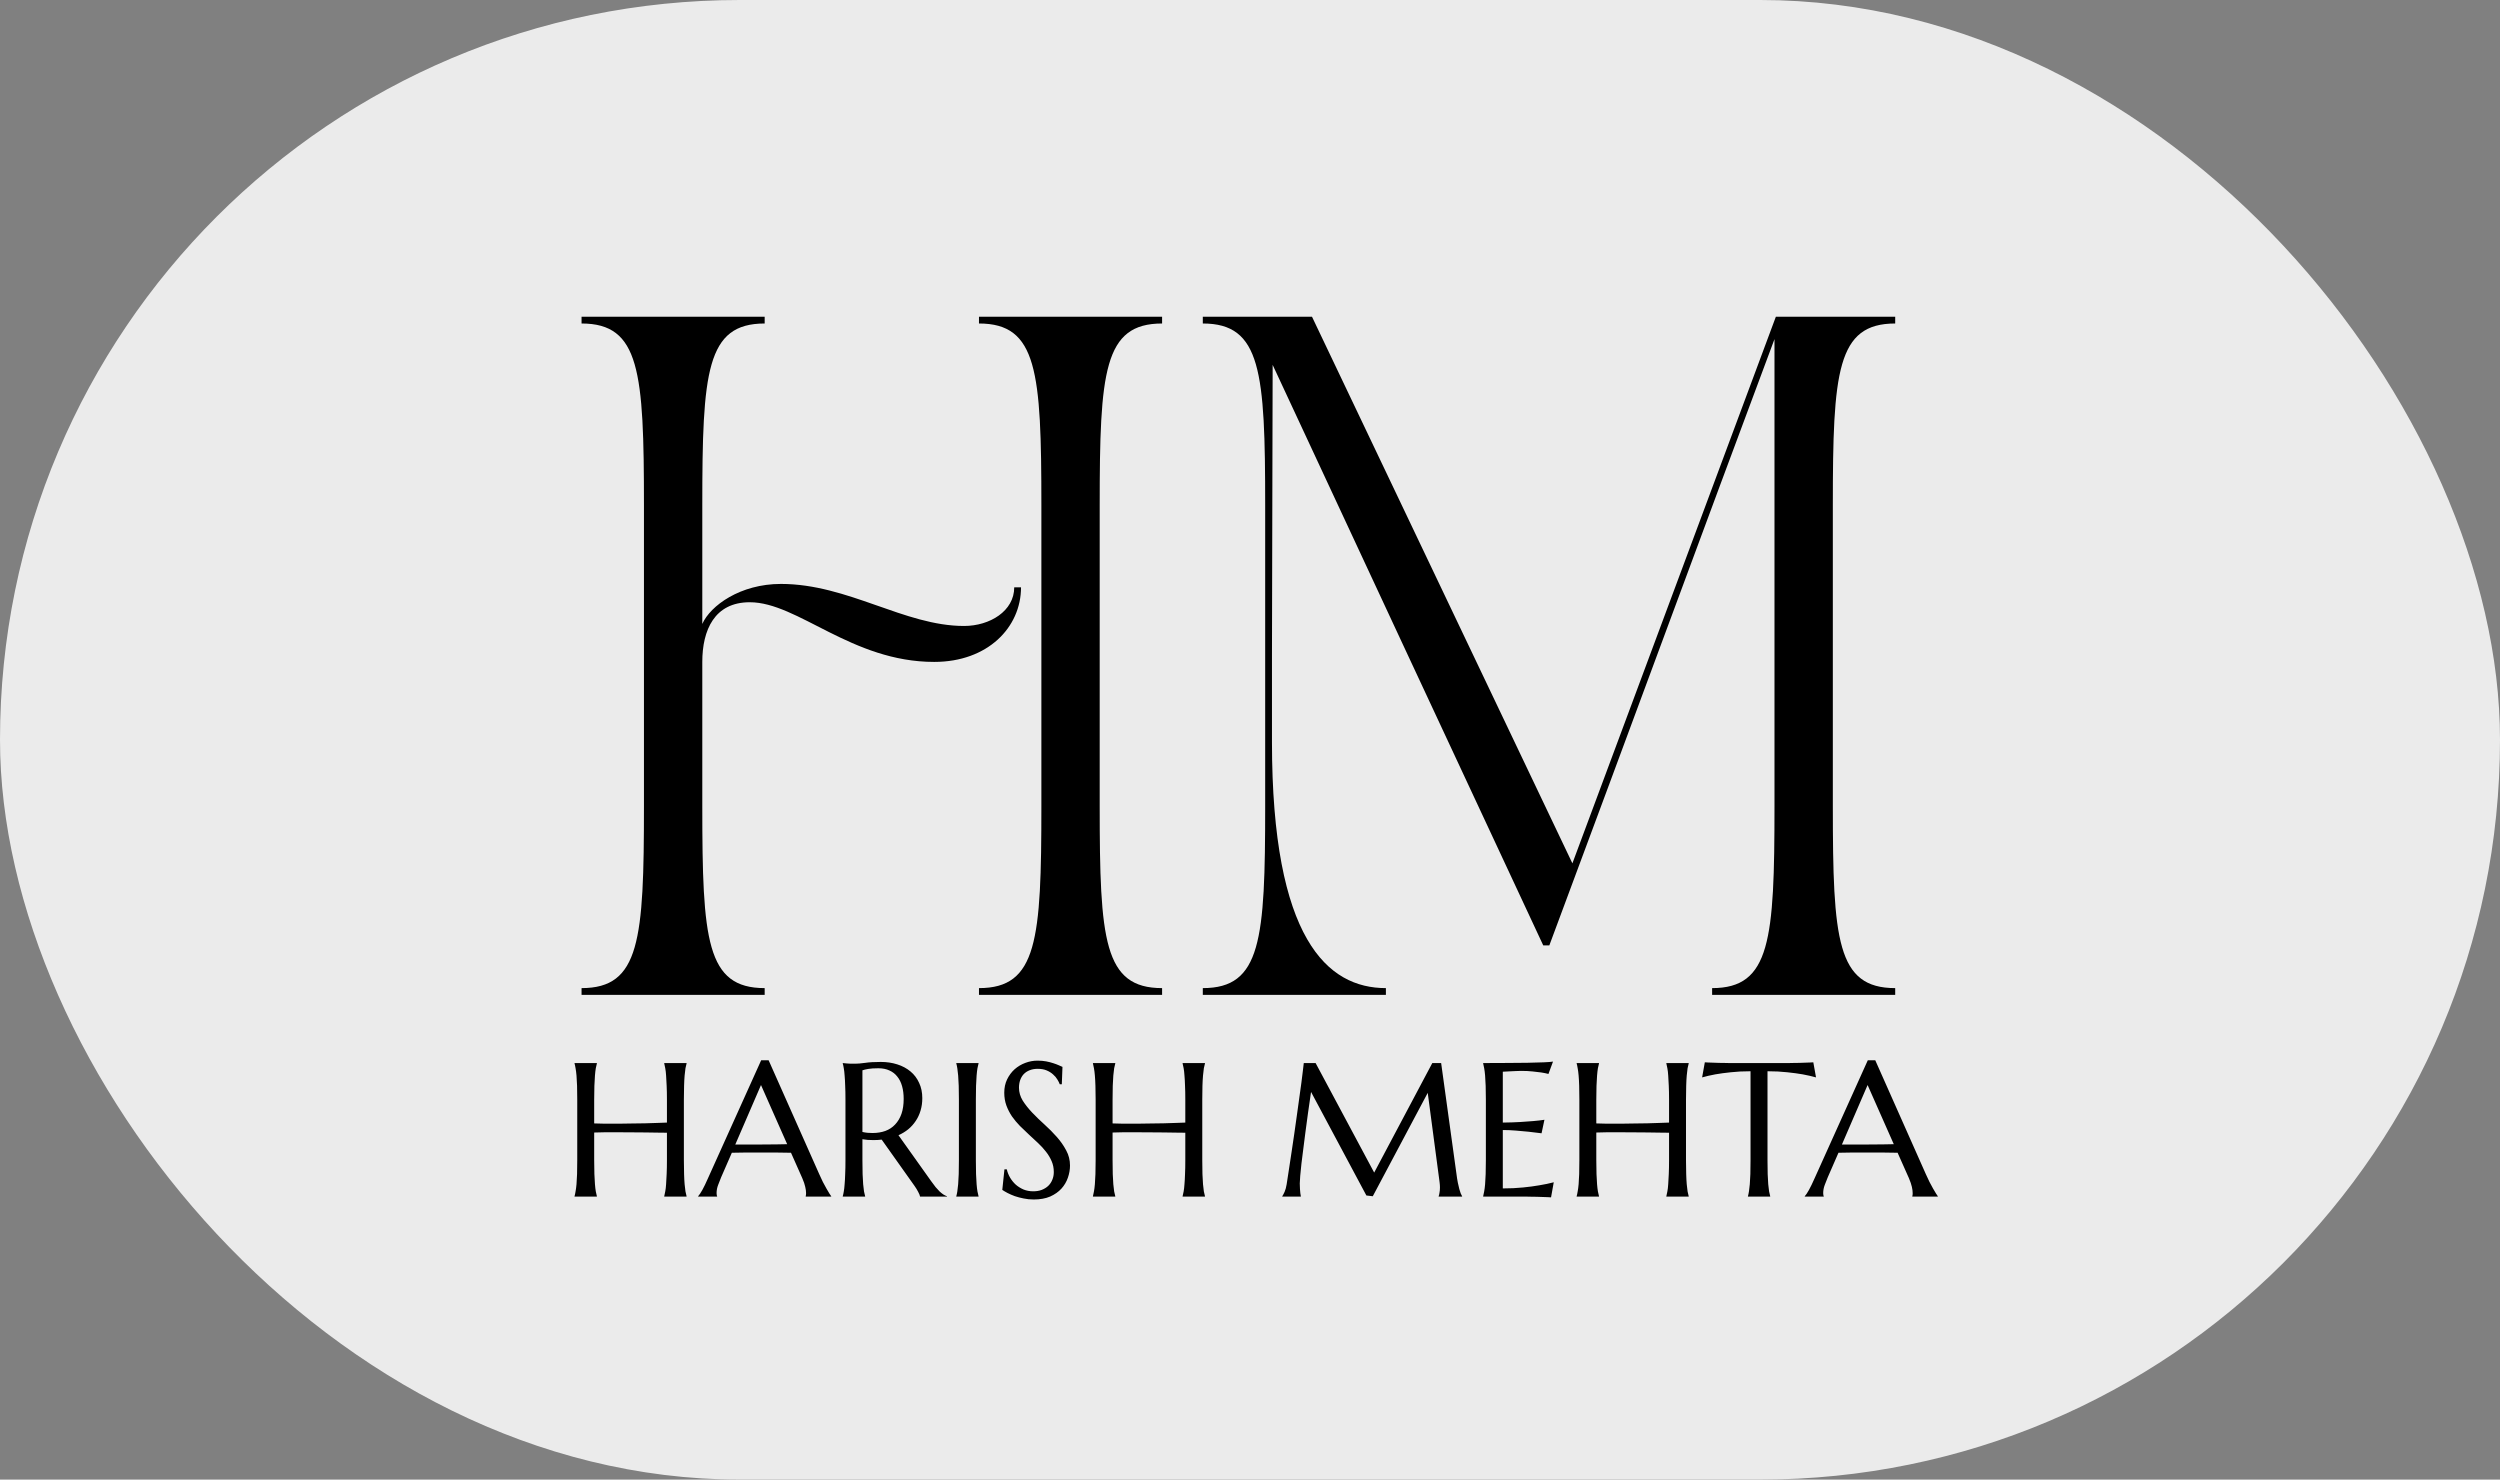
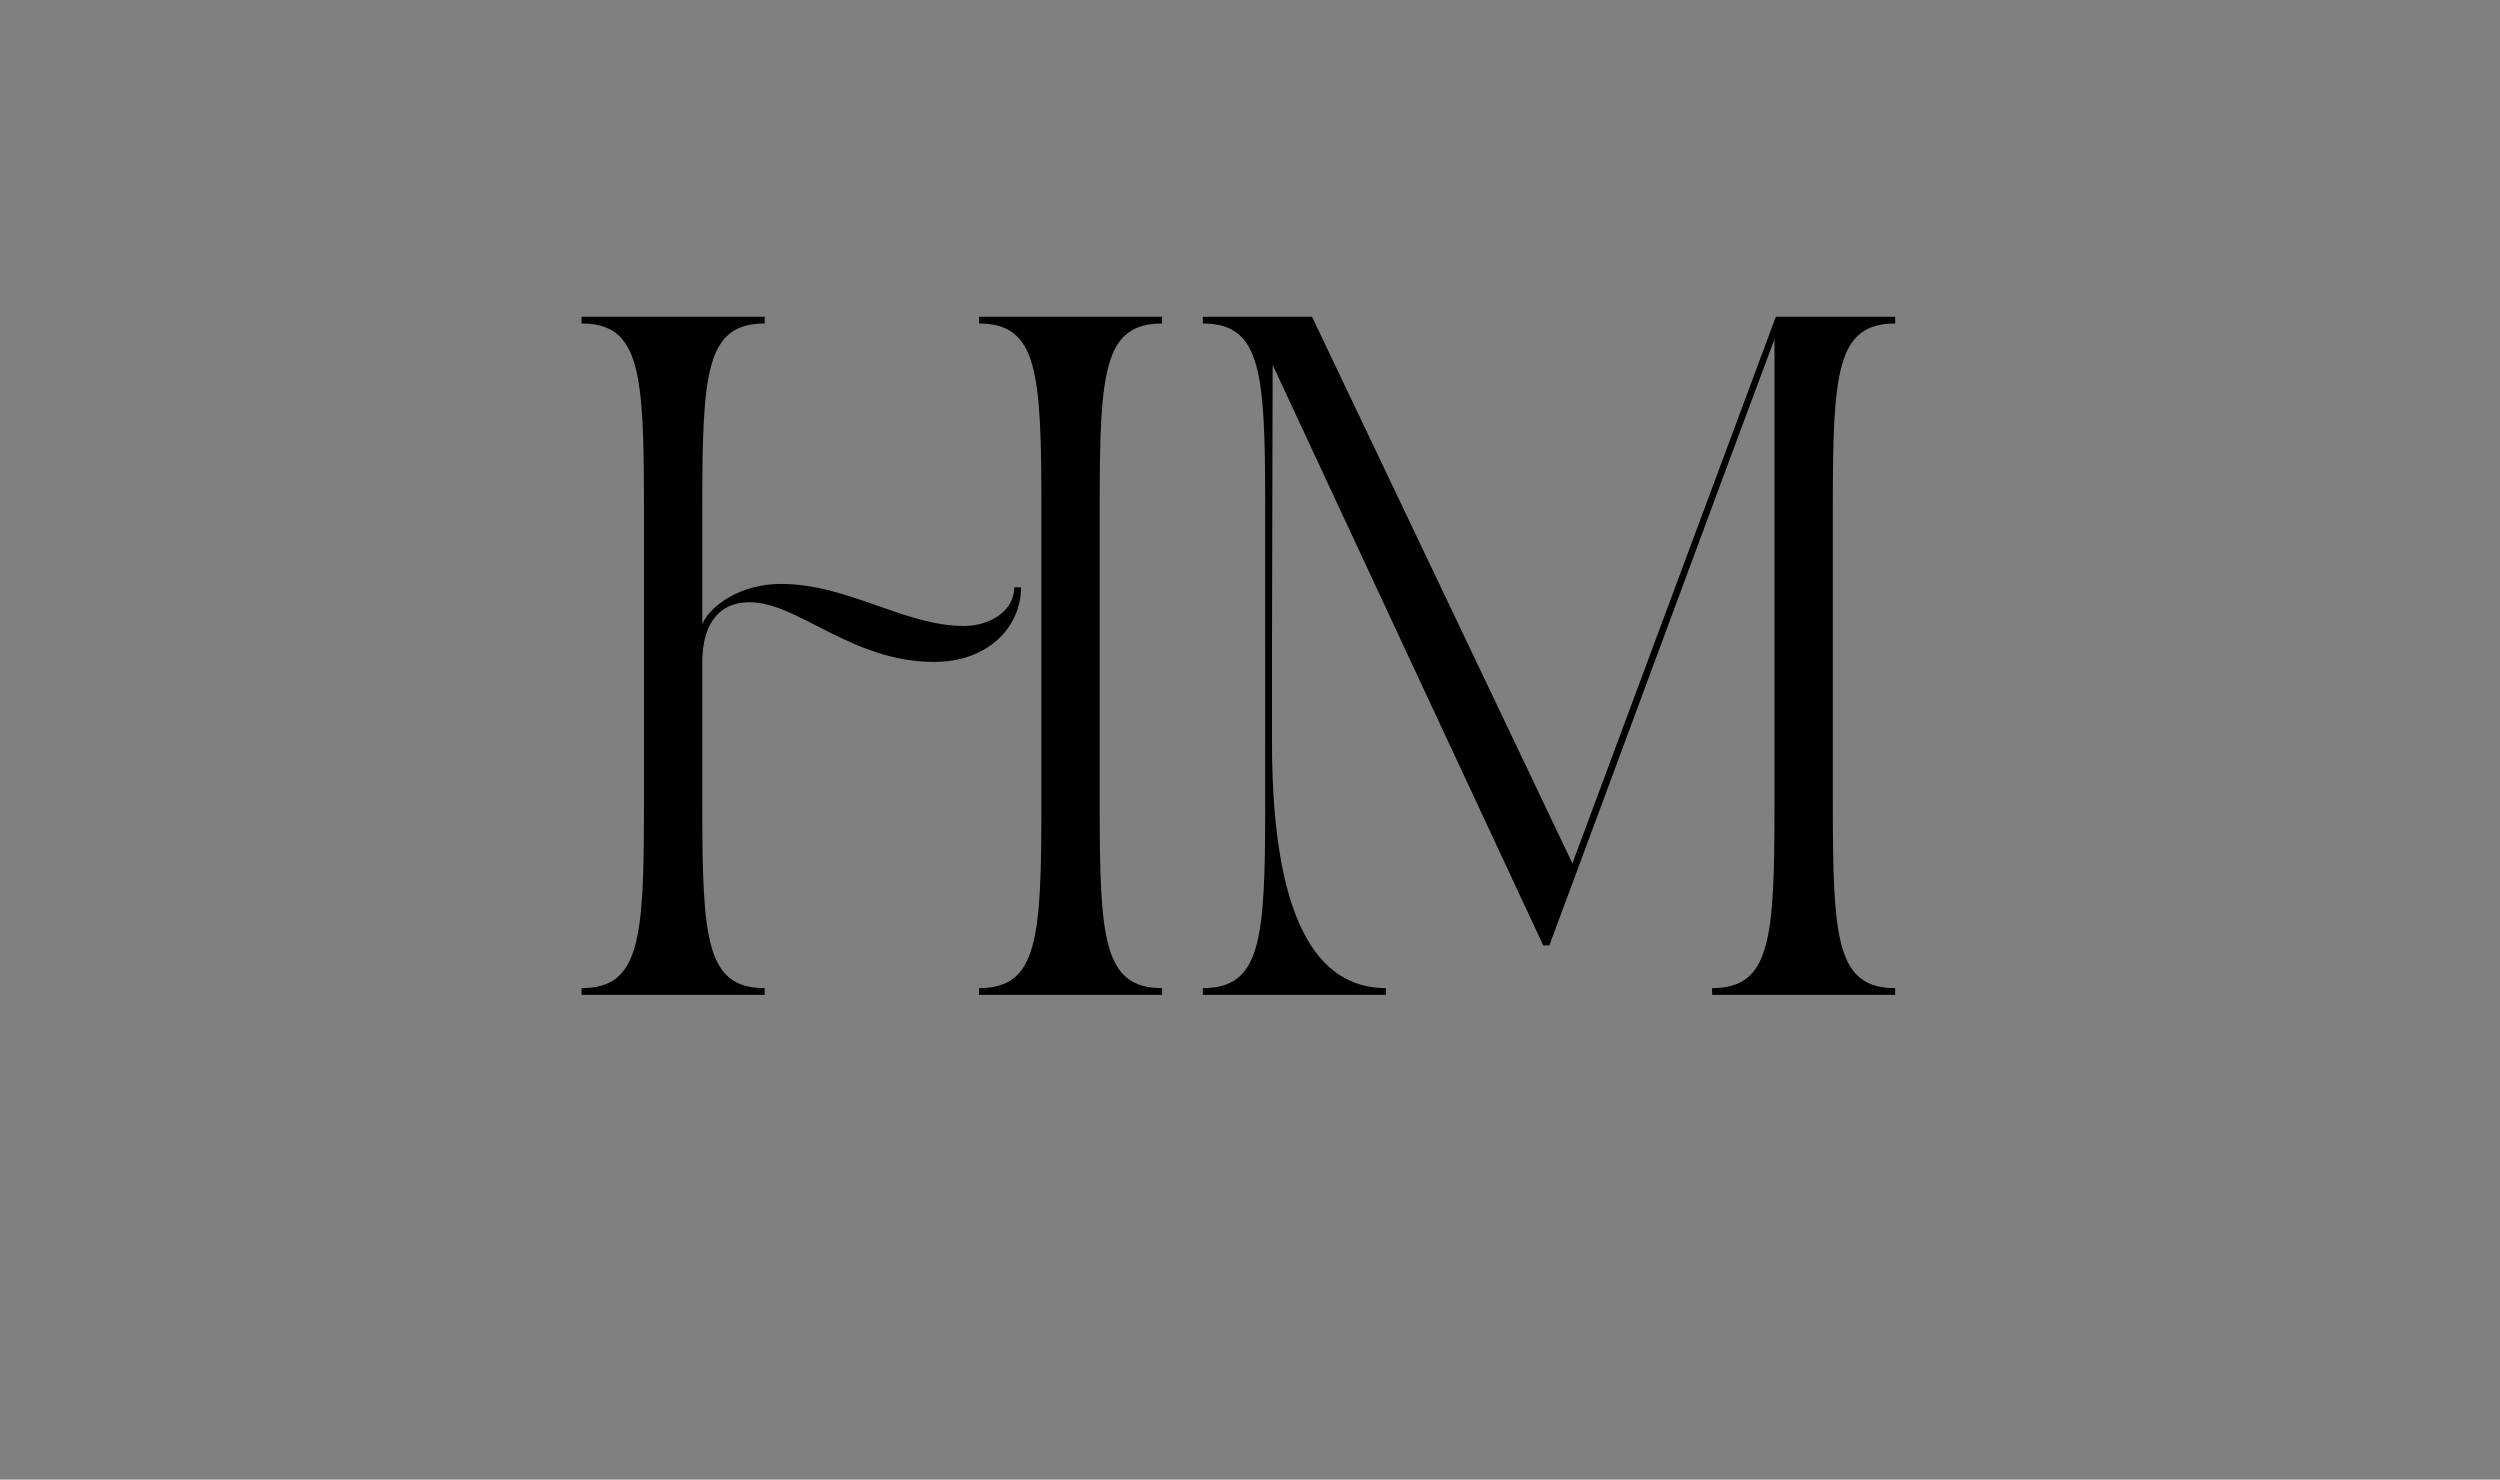
<svg xmlns="http://www.w3.org/2000/svg" width="98" height="58" viewBox="0 0 98 58" fill="none">
  <rect x="0" y="0" width="98" height="58" fill="#808080" stroke="none" />
-   <rect width="98" height="58" rx="29" fill="#EBEBEB" />
  <path d="M29.975 39H22.797V38.734C25.084 38.734 25.243 36.847 25.243 31.61V19.806C25.243 14.569 25.084 12.681 22.797 12.681V12.415H29.975V12.681C27.689 12.681 27.53 14.569 27.53 19.806V24.458C27.849 23.74 29.018 22.89 30.613 22.89C33.245 22.89 35.452 24.538 37.791 24.538C38.801 24.538 39.758 23.953 39.758 23.023H40.024C40.024 24.591 38.722 25.947 36.621 25.947C33.378 25.947 31.278 23.608 29.39 23.608C28.008 23.608 27.53 24.698 27.53 25.947V31.61C27.53 36.847 27.689 38.734 29.975 38.734V39ZM38.376 12.681V12.415H45.554V12.681C43.268 12.681 43.108 14.569 43.108 19.806V31.61C43.108 36.847 43.268 38.734 45.554 38.734V39H38.376V38.734C40.662 38.734 40.822 36.847 40.822 31.61V19.806C40.822 14.569 40.662 12.681 38.376 12.681ZM47.15 12.415H51.43L61.638 33.843L69.614 12.415H74.292V12.681C72.006 12.681 71.847 14.569 71.847 19.806V31.61C71.847 36.847 72.006 38.734 74.292 38.734V39H67.115V38.734C69.401 38.734 69.56 36.847 69.56 31.61V13.293C66.689 20.976 64.004 28.286 60.734 37.059H60.495C56.321 28.127 53.928 22.97 49.888 14.303L49.861 25.708V29.084C49.861 36.82 52.041 38.734 54.327 38.734V39H47.15V38.734C49.436 38.734 49.595 36.847 49.595 31.61V19.806C49.595 14.569 49.436 12.681 47.15 12.681V12.415Z" fill="black" />
-   <path d="M26.144 44.403C26.046 44.4 25.925 44.399 25.779 44.399C25.633 44.397 25.473 44.394 25.3 44.392C25.13 44.389 24.951 44.388 24.764 44.388C24.579 44.386 24.397 44.385 24.22 44.385C24.042 44.382 23.873 44.382 23.712 44.385C23.552 44.387 23.412 44.391 23.292 44.395V45.48C23.292 45.687 23.295 45.868 23.3 46.024C23.307 46.177 23.314 46.31 23.322 46.422C23.331 46.534 23.342 46.627 23.355 46.703C23.369 46.778 23.384 46.842 23.398 46.893V46.907H22.522V46.893C22.537 46.842 22.55 46.778 22.562 46.703C22.577 46.627 22.589 46.534 22.599 46.422C22.608 46.31 22.616 46.177 22.621 46.024C22.625 45.868 22.628 45.687 22.628 45.48V43.103C22.628 42.896 22.625 42.716 22.621 42.563C22.616 42.407 22.608 42.273 22.599 42.161C22.589 42.047 22.577 41.952 22.562 41.876C22.55 41.801 22.537 41.738 22.522 41.687V41.672H23.398V41.687C23.384 41.738 23.369 41.801 23.355 41.876C23.342 41.952 23.331 42.047 23.322 42.161C23.314 42.273 23.307 42.407 23.3 42.563C23.295 42.716 23.292 42.896 23.292 43.103V44.038C23.419 44.042 23.563 44.046 23.723 44.049C23.884 44.049 24.052 44.049 24.227 44.049C24.402 44.046 24.58 44.044 24.76 44.041C24.943 44.039 25.118 44.036 25.286 44.034C25.456 44.029 25.614 44.024 25.76 44.019C25.909 44.014 26.037 44.01 26.144 44.005V43.103C26.144 42.896 26.14 42.716 26.133 42.563C26.128 42.407 26.121 42.273 26.111 42.161C26.104 42.047 26.093 41.952 26.078 41.876C26.066 41.801 26.052 41.738 26.038 41.687V41.672H26.914V41.687C26.899 41.738 26.885 41.801 26.87 41.876C26.858 41.952 26.847 42.047 26.837 42.161C26.828 42.273 26.82 42.407 26.816 42.563C26.811 42.716 26.808 42.896 26.808 43.103V45.48C26.808 45.687 26.811 45.868 26.816 46.024C26.82 46.177 26.828 46.31 26.837 46.422C26.847 46.534 26.858 46.627 26.87 46.703C26.885 46.778 26.899 46.842 26.914 46.893V46.907H26.038V46.893C26.052 46.842 26.066 46.778 26.078 46.703C26.093 46.627 26.104 46.534 26.111 46.422C26.121 46.31 26.128 46.177 26.133 46.024C26.14 45.868 26.144 45.687 26.144 45.48V44.403ZM31.584 46.907V46.893C31.588 46.88 31.592 46.862 31.594 46.838C31.597 46.813 31.598 46.792 31.598 46.772C31.598 46.697 31.587 46.614 31.565 46.524C31.546 46.431 31.507 46.317 31.448 46.181L31.007 45.188C30.87 45.183 30.689 45.18 30.463 45.18C30.236 45.18 29.992 45.18 29.729 45.18C29.537 45.18 29.35 45.18 29.17 45.18C28.993 45.18 28.832 45.183 28.688 45.188L28.268 46.151C28.232 46.242 28.193 46.34 28.152 46.447C28.11 46.554 28.09 46.663 28.09 46.772C28.09 46.804 28.092 46.831 28.097 46.852C28.102 46.872 28.107 46.885 28.111 46.893V46.907H27.367V46.893C27.41 46.846 27.465 46.765 27.531 46.648C27.597 46.529 27.669 46.38 27.746 46.203L29.838 41.562H30.13L32.113 46.024C32.159 46.128 32.206 46.231 32.255 46.33C32.306 46.428 32.354 46.515 32.398 46.593C32.441 46.671 32.48 46.737 32.514 46.79C32.548 46.844 32.572 46.878 32.584 46.893V46.907H31.584ZM29.218 44.866C29.359 44.866 29.504 44.866 29.652 44.866C29.801 44.864 29.945 44.863 30.087 44.863C30.23 44.86 30.368 44.859 30.499 44.859C30.631 44.857 30.75 44.854 30.857 44.852L29.831 42.533L28.823 44.866H29.218ZM33.807 45.48C33.807 45.687 33.809 45.868 33.814 46.024C33.821 46.177 33.829 46.31 33.836 46.422C33.846 46.534 33.857 46.627 33.869 46.703C33.883 46.778 33.898 46.842 33.913 46.893V46.907H33.036V46.893C33.051 46.842 33.065 46.778 33.077 46.703C33.091 46.627 33.102 46.534 33.109 46.422C33.119 46.31 33.127 46.177 33.131 46.024C33.139 45.87 33.142 45.689 33.142 45.48V43.103C33.142 42.896 33.139 42.716 33.131 42.563C33.127 42.407 33.119 42.273 33.109 42.161C33.102 42.049 33.091 41.956 33.077 41.88C33.065 41.802 33.051 41.738 33.036 41.687V41.672L33.19 41.687C33.236 41.691 33.287 41.695 33.343 41.697C33.402 41.697 33.461 41.697 33.522 41.697C33.617 41.697 33.745 41.687 33.905 41.665C34.069 41.64 34.275 41.628 34.526 41.628C34.76 41.628 34.975 41.66 35.172 41.723C35.372 41.786 35.545 41.879 35.691 42.001C35.837 42.122 35.95 42.272 36.03 42.45C36.113 42.625 36.154 42.824 36.154 43.048C36.154 43.224 36.131 43.387 36.085 43.538C36.041 43.686 35.978 43.821 35.895 43.943C35.815 44.064 35.717 44.173 35.603 44.268C35.489 44.36 35.361 44.438 35.22 44.501L36.501 46.301C36.564 46.391 36.623 46.469 36.676 46.535C36.732 46.601 36.785 46.658 36.833 46.706C36.885 46.753 36.933 46.792 36.979 46.823C37.026 46.852 37.073 46.876 37.122 46.893V46.907H36.067C36.059 46.861 36.035 46.8 35.994 46.725C35.955 46.647 35.908 46.57 35.855 46.495L34.562 44.673C34.507 44.678 34.451 44.683 34.395 44.688C34.339 44.69 34.281 44.691 34.223 44.691C34.155 44.691 34.086 44.689 34.015 44.684C33.947 44.679 33.877 44.67 33.807 44.658V45.48ZM33.807 44.373C33.873 44.388 33.94 44.399 34.008 44.406C34.076 44.411 34.142 44.414 34.205 44.414C34.387 44.414 34.554 44.387 34.705 44.333C34.856 44.277 34.984 44.193 35.088 44.081C35.195 43.969 35.278 43.831 35.337 43.665C35.395 43.497 35.424 43.301 35.424 43.078C35.424 42.895 35.404 42.729 35.362 42.581C35.321 42.432 35.259 42.307 35.176 42.205C35.096 42.1 34.993 42.02 34.869 41.964C34.745 41.906 34.6 41.876 34.435 41.876C34.267 41.876 34.133 41.885 34.033 41.902C33.933 41.919 33.858 41.937 33.807 41.957V44.373ZM37.487 46.893C37.502 46.842 37.515 46.778 37.527 46.703C37.539 46.627 37.55 46.534 37.56 46.422C37.57 46.31 37.577 46.177 37.582 46.024C37.587 45.868 37.589 45.687 37.589 45.48V43.103C37.589 42.896 37.587 42.716 37.582 42.563C37.577 42.407 37.57 42.273 37.56 42.161C37.55 42.047 37.539 41.952 37.527 41.876C37.515 41.801 37.502 41.738 37.487 41.687V41.672H38.359V41.687C38.345 41.738 38.33 41.801 38.316 41.876C38.303 41.952 38.292 42.047 38.283 42.161C38.276 42.273 38.268 42.407 38.261 42.563C38.256 42.716 38.254 42.896 38.254 43.103V45.48C38.254 45.687 38.256 45.868 38.261 46.024C38.268 46.177 38.276 46.31 38.283 46.422C38.292 46.534 38.303 46.627 38.316 46.703C38.33 46.778 38.345 46.842 38.359 46.893V46.907H37.487V46.893ZM41.623 42.504H41.543C41.523 42.448 41.492 42.385 41.448 42.315C41.407 42.244 41.351 42.178 41.28 42.117C41.212 42.054 41.128 42.002 41.028 41.96C40.931 41.919 40.815 41.898 40.681 41.898C40.562 41.898 40.456 41.916 40.364 41.953C40.271 41.989 40.193 42.041 40.13 42.106C40.069 42.172 40.023 42.25 39.991 42.34C39.96 42.43 39.944 42.53 39.944 42.639C39.944 42.815 39.993 42.983 40.09 43.143C40.19 43.301 40.314 43.458 40.462 43.614C40.611 43.77 40.771 43.926 40.944 44.081C41.117 44.237 41.278 44.399 41.426 44.567C41.575 44.735 41.697 44.911 41.795 45.096C41.895 45.279 41.944 45.476 41.944 45.688C41.944 45.846 41.917 46.005 41.861 46.166C41.807 46.324 41.723 46.467 41.609 46.593C41.494 46.72 41.347 46.823 41.167 46.904C40.987 46.981 40.773 47.02 40.524 47.02C40.386 47.02 40.253 47.007 40.126 46.98C40.002 46.956 39.887 46.925 39.78 46.889C39.675 46.85 39.58 46.809 39.495 46.765C39.412 46.721 39.344 46.681 39.29 46.644L39.374 45.837H39.466C39.492 45.952 39.536 46.061 39.597 46.166C39.658 46.268 39.732 46.36 39.82 46.44C39.91 46.518 40.012 46.581 40.126 46.63C40.241 46.676 40.366 46.699 40.502 46.699C40.627 46.699 40.737 46.681 40.835 46.644C40.934 46.605 41.02 46.553 41.09 46.487C41.161 46.419 41.214 46.339 41.251 46.246C41.29 46.154 41.309 46.053 41.309 45.943C41.309 45.79 41.281 45.649 41.225 45.52C41.169 45.389 41.095 45.264 41.003 45.148C40.913 45.031 40.809 44.917 40.692 44.808C40.578 44.699 40.46 44.589 40.338 44.479C40.217 44.367 40.097 44.253 39.98 44.136C39.866 44.019 39.763 43.895 39.67 43.764C39.58 43.63 39.507 43.488 39.451 43.337C39.395 43.183 39.367 43.015 39.367 42.833C39.367 42.641 39.404 42.468 39.477 42.315C39.552 42.159 39.651 42.026 39.772 41.916C39.896 41.807 40.036 41.723 40.192 41.665C40.348 41.606 40.508 41.577 40.674 41.577C40.796 41.577 40.908 41.587 41.01 41.606C41.112 41.626 41.203 41.649 41.284 41.676C41.367 41.702 41.438 41.729 41.499 41.756C41.56 41.783 41.61 41.805 41.649 41.822L41.623 42.504ZM46.464 44.403C46.367 44.4 46.245 44.399 46.099 44.399C45.953 44.397 45.794 44.394 45.621 44.392C45.451 44.389 45.272 44.388 45.084 44.388C44.899 44.386 44.718 44.385 44.54 44.385C44.363 44.382 44.194 44.382 44.033 44.385C43.872 44.387 43.732 44.391 43.613 44.395V45.48C43.613 45.687 43.615 45.868 43.62 46.024C43.628 46.177 43.635 46.31 43.642 46.422C43.652 46.534 43.663 46.627 43.675 46.703C43.69 46.778 43.704 46.842 43.719 46.893V46.907H42.843V46.893C42.857 46.842 42.871 46.778 42.883 46.703C42.897 46.627 42.91 46.534 42.919 46.422C42.929 46.31 42.936 46.177 42.941 46.024C42.946 45.868 42.949 45.687 42.949 45.48V43.103C42.949 42.896 42.946 42.716 42.941 42.563C42.936 42.407 42.929 42.273 42.919 42.161C42.91 42.047 42.897 41.952 42.883 41.876C42.871 41.801 42.857 41.738 42.843 41.687V41.672H43.719V41.687C43.704 41.738 43.69 41.801 43.675 41.876C43.663 41.952 43.652 42.047 43.642 42.161C43.635 42.273 43.628 42.407 43.62 42.563C43.615 42.716 43.613 42.896 43.613 43.103V44.038C43.739 44.042 43.883 44.046 44.044 44.049C44.204 44.049 44.372 44.049 44.548 44.049C44.723 44.046 44.901 44.044 45.081 44.041C45.263 44.039 45.438 44.036 45.606 44.034C45.777 44.029 45.935 44.024 46.081 44.019C46.229 44.014 46.357 44.01 46.464 44.005V43.103C46.464 42.896 46.461 42.716 46.453 42.563C46.449 42.407 46.441 42.273 46.431 42.161C46.424 42.047 46.413 41.952 46.399 41.876C46.386 41.801 46.373 41.738 46.358 41.687V41.672H47.235V41.687C47.22 41.738 47.205 41.801 47.191 41.876C47.179 41.952 47.168 42.047 47.158 42.161C47.148 42.273 47.141 42.407 47.136 42.563C47.131 42.716 47.129 42.896 47.129 43.103V45.48C47.129 45.687 47.131 45.868 47.136 46.024C47.141 46.177 47.148 46.31 47.158 46.422C47.168 46.534 47.179 46.627 47.191 46.703C47.205 46.778 47.22 46.842 47.235 46.893V46.907H46.358V46.893C46.373 46.842 46.386 46.778 46.399 46.703C46.413 46.627 46.424 46.534 46.431 46.422C46.441 46.31 46.449 46.177 46.453 46.024C46.461 45.868 46.464 45.687 46.464 45.48V44.403ZM50.265 46.893C50.292 46.854 50.322 46.797 50.356 46.721C50.39 46.643 50.417 46.546 50.436 46.429C50.463 46.259 50.492 46.068 50.524 45.856C50.558 45.642 50.592 45.418 50.626 45.184C50.663 44.95 50.698 44.712 50.732 44.468C50.769 44.223 50.803 43.982 50.834 43.746C50.868 43.507 50.9 43.278 50.929 43.059C50.961 42.838 50.989 42.636 51.013 42.453C51.038 42.271 51.057 42.112 51.072 41.979C51.089 41.842 51.101 41.74 51.108 41.672H51.572L53.868 45.965L56.146 41.672H56.493L57.092 46.009C57.109 46.145 57.127 46.262 57.147 46.36C57.166 46.457 57.186 46.541 57.205 46.611C57.224 46.68 57.243 46.737 57.26 46.783C57.279 46.827 57.298 46.863 57.315 46.893V46.907H56.395V46.893C56.407 46.866 56.418 46.822 56.427 46.761C56.44 46.7 56.446 46.627 56.446 46.542C56.446 46.511 56.444 46.479 56.442 46.447C56.44 46.413 56.436 46.377 56.431 46.338L55.967 42.84L53.813 46.893L53.562 46.863L51.393 42.804C51.308 43.38 51.233 43.913 51.17 44.403C51.143 44.612 51.117 44.821 51.09 45.031C51.063 45.238 51.039 45.431 51.017 45.611C50.997 45.791 50.982 45.951 50.969 46.089C50.957 46.226 50.951 46.327 50.951 46.392C50.951 46.475 50.954 46.548 50.959 46.611C50.963 46.675 50.968 46.728 50.973 46.772C50.98 46.823 50.988 46.868 50.995 46.907H50.265V46.893ZM58.14 41.672C58.444 41.672 58.746 41.671 59.045 41.668C59.347 41.666 59.623 41.663 59.874 41.661C60.124 41.656 60.339 41.65 60.516 41.643C60.694 41.635 60.815 41.626 60.878 41.614L60.699 42.099C60.619 42.077 60.525 42.058 60.418 42.041C60.325 42.026 60.212 42.013 60.078 42.001C59.947 41.986 59.795 41.979 59.622 41.979C59.563 41.979 59.493 41.981 59.41 41.986C59.33 41.988 59.252 41.992 59.176 41.997C59.089 42.002 59 42.007 58.91 42.011V44.005C59.161 44.002 59.387 43.995 59.589 43.983C59.791 43.971 59.963 43.959 60.104 43.946C60.269 43.932 60.415 43.915 60.542 43.895L60.429 44.425C60.261 44.403 60.089 44.382 59.914 44.363C59.763 44.346 59.599 44.331 59.421 44.319C59.243 44.304 59.073 44.297 58.91 44.297V46.586C59.197 46.586 59.461 46.574 59.702 46.549C59.943 46.525 60.154 46.497 60.334 46.465C60.543 46.431 60.734 46.391 60.907 46.345L60.801 46.936C60.772 46.934 60.728 46.932 60.67 46.929C60.611 46.927 60.546 46.924 60.473 46.922C60.402 46.919 60.327 46.917 60.246 46.914C60.168 46.914 60.094 46.913 60.023 46.911C59.953 46.911 59.89 46.91 59.834 46.907C59.78 46.907 59.741 46.907 59.717 46.907H58.14V46.893C58.154 46.842 58.168 46.778 58.18 46.703C58.194 46.627 58.207 46.534 58.216 46.422C58.226 46.31 58.233 46.177 58.238 46.024C58.243 45.868 58.246 45.687 58.246 45.48V43.103C58.246 42.896 58.243 42.716 58.238 42.563C58.233 42.407 58.226 42.273 58.216 42.161C58.207 42.047 58.194 41.952 58.18 41.876C58.168 41.801 58.154 41.738 58.14 41.687V41.672ZM65.427 44.403C65.329 44.4 65.208 44.399 65.062 44.399C64.916 44.397 64.756 44.394 64.583 44.392C64.413 44.389 64.234 44.388 64.047 44.388C63.862 44.386 63.68 44.385 63.503 44.385C63.325 44.382 63.156 44.382 62.995 44.385C62.835 44.387 62.695 44.391 62.575 44.395V45.48C62.575 45.687 62.578 45.868 62.583 46.024C62.59 46.177 62.597 46.31 62.605 46.422C62.614 46.534 62.625 46.627 62.638 46.703C62.652 46.778 62.667 46.842 62.681 46.893V46.907H61.805V46.893C61.82 46.842 61.833 46.778 61.845 46.703C61.86 46.627 61.872 46.534 61.882 46.422C61.892 46.31 61.899 46.177 61.904 46.024C61.909 45.868 61.911 45.687 61.911 45.48V43.103C61.911 42.896 61.909 42.716 61.904 42.563C61.899 42.407 61.892 42.273 61.882 42.161C61.872 42.047 61.86 41.952 61.845 41.876C61.833 41.801 61.82 41.738 61.805 41.687V41.672H62.681V41.687C62.667 41.738 62.652 41.801 62.638 41.876C62.625 41.952 62.614 42.047 62.605 42.161C62.597 42.273 62.59 42.407 62.583 42.563C62.578 42.716 62.575 42.896 62.575 43.103V44.038C62.702 44.042 62.846 44.046 63.006 44.049C63.167 44.049 63.335 44.049 63.51 44.049C63.685 44.046 63.863 44.044 64.043 44.041C64.226 44.039 64.401 44.036 64.569 44.034C64.739 44.029 64.897 44.024 65.043 44.019C65.192 44.014 65.32 44.01 65.427 44.005V43.103C65.427 42.896 65.423 42.716 65.416 42.563C65.411 42.407 65.404 42.273 65.394 42.161C65.387 42.047 65.376 41.952 65.361 41.876C65.349 41.801 65.335 41.738 65.321 41.687V41.672H66.197V41.687C66.183 41.738 66.168 41.801 66.153 41.876C66.141 41.952 66.13 42.047 66.12 42.161C66.111 42.273 66.103 42.407 66.099 42.563C66.094 42.716 66.091 42.896 66.091 43.103V45.48C66.091 45.687 66.094 45.868 66.099 46.024C66.103 46.177 66.111 46.31 66.12 46.422C66.13 46.534 66.141 46.627 66.153 46.703C66.168 46.778 66.183 46.842 66.197 46.893V46.907H65.321V46.893C65.335 46.842 65.349 46.778 65.361 46.703C65.376 46.627 65.387 46.534 65.394 46.422C65.404 46.31 65.411 46.177 65.416 46.024C65.423 45.868 65.427 45.687 65.427 45.48V44.403ZM68.621 41.993C68.334 41.993 68.075 42.007 67.844 42.033C67.612 42.058 67.413 42.084 67.245 42.114C67.05 42.15 66.876 42.19 66.723 42.234L66.829 41.643C66.858 41.645 66.902 41.648 66.96 41.65C67.019 41.652 67.083 41.655 67.154 41.657C67.227 41.66 67.302 41.662 67.38 41.665C67.46 41.665 67.536 41.666 67.606 41.668C67.677 41.668 67.739 41.669 67.793 41.672C67.849 41.672 67.889 41.672 67.913 41.672H69.998C70.022 41.672 70.061 41.672 70.114 41.672C70.17 41.669 70.234 41.668 70.304 41.668C70.375 41.666 70.449 41.665 70.527 41.665C70.607 41.662 70.683 41.66 70.753 41.657C70.826 41.655 70.892 41.652 70.951 41.65C71.009 41.648 71.053 41.645 71.082 41.643L71.188 42.234C71.032 42.19 70.857 42.15 70.662 42.114C70.494 42.084 70.294 42.058 70.063 42.033C69.832 42.007 69.573 41.993 69.286 41.993V45.48C69.286 45.687 69.288 45.868 69.293 46.024C69.3 46.177 69.308 46.31 69.315 46.422C69.325 46.534 69.336 46.627 69.348 46.703C69.362 46.778 69.377 46.842 69.392 46.893V46.907H68.519V46.893C68.534 46.842 68.547 46.778 68.559 46.703C68.571 46.627 68.582 46.534 68.592 46.422C68.602 46.31 68.609 46.177 68.614 46.024C68.619 45.868 68.621 45.687 68.621 45.48V41.993ZM74.963 46.907V46.893C74.968 46.88 74.971 46.862 74.974 46.838C74.976 46.813 74.977 46.792 74.977 46.772C74.977 46.697 74.966 46.614 74.945 46.524C74.925 46.431 74.886 46.317 74.828 46.181L74.386 45.188C74.25 45.183 74.068 45.18 73.842 45.18C73.616 45.18 73.371 45.18 73.108 45.18C72.916 45.18 72.73 45.18 72.549 45.18C72.372 45.18 72.211 45.183 72.068 45.188L71.648 46.151C71.611 46.242 71.572 46.34 71.531 46.447C71.49 46.554 71.469 46.663 71.469 46.772C71.469 46.804 71.471 46.831 71.476 46.852C71.481 46.872 71.486 46.885 71.491 46.893V46.907H70.746V46.893C70.79 46.846 70.845 46.765 70.91 46.648C70.976 46.529 71.048 46.38 71.126 46.203L73.218 41.562H73.51L75.492 46.024C75.538 46.128 75.586 46.231 75.635 46.33C75.686 46.428 75.733 46.515 75.777 46.593C75.821 46.671 75.86 46.737 75.894 46.79C75.928 46.844 75.951 46.878 75.963 46.893V46.907H74.963ZM72.597 44.866C72.738 44.866 72.883 44.866 73.031 44.866C73.18 44.864 73.325 44.863 73.466 44.863C73.609 44.86 73.747 44.859 73.879 44.859C74.01 44.857 74.129 44.854 74.236 44.852L73.21 42.533L72.203 44.866H72.597Z" fill="black" />
</svg>